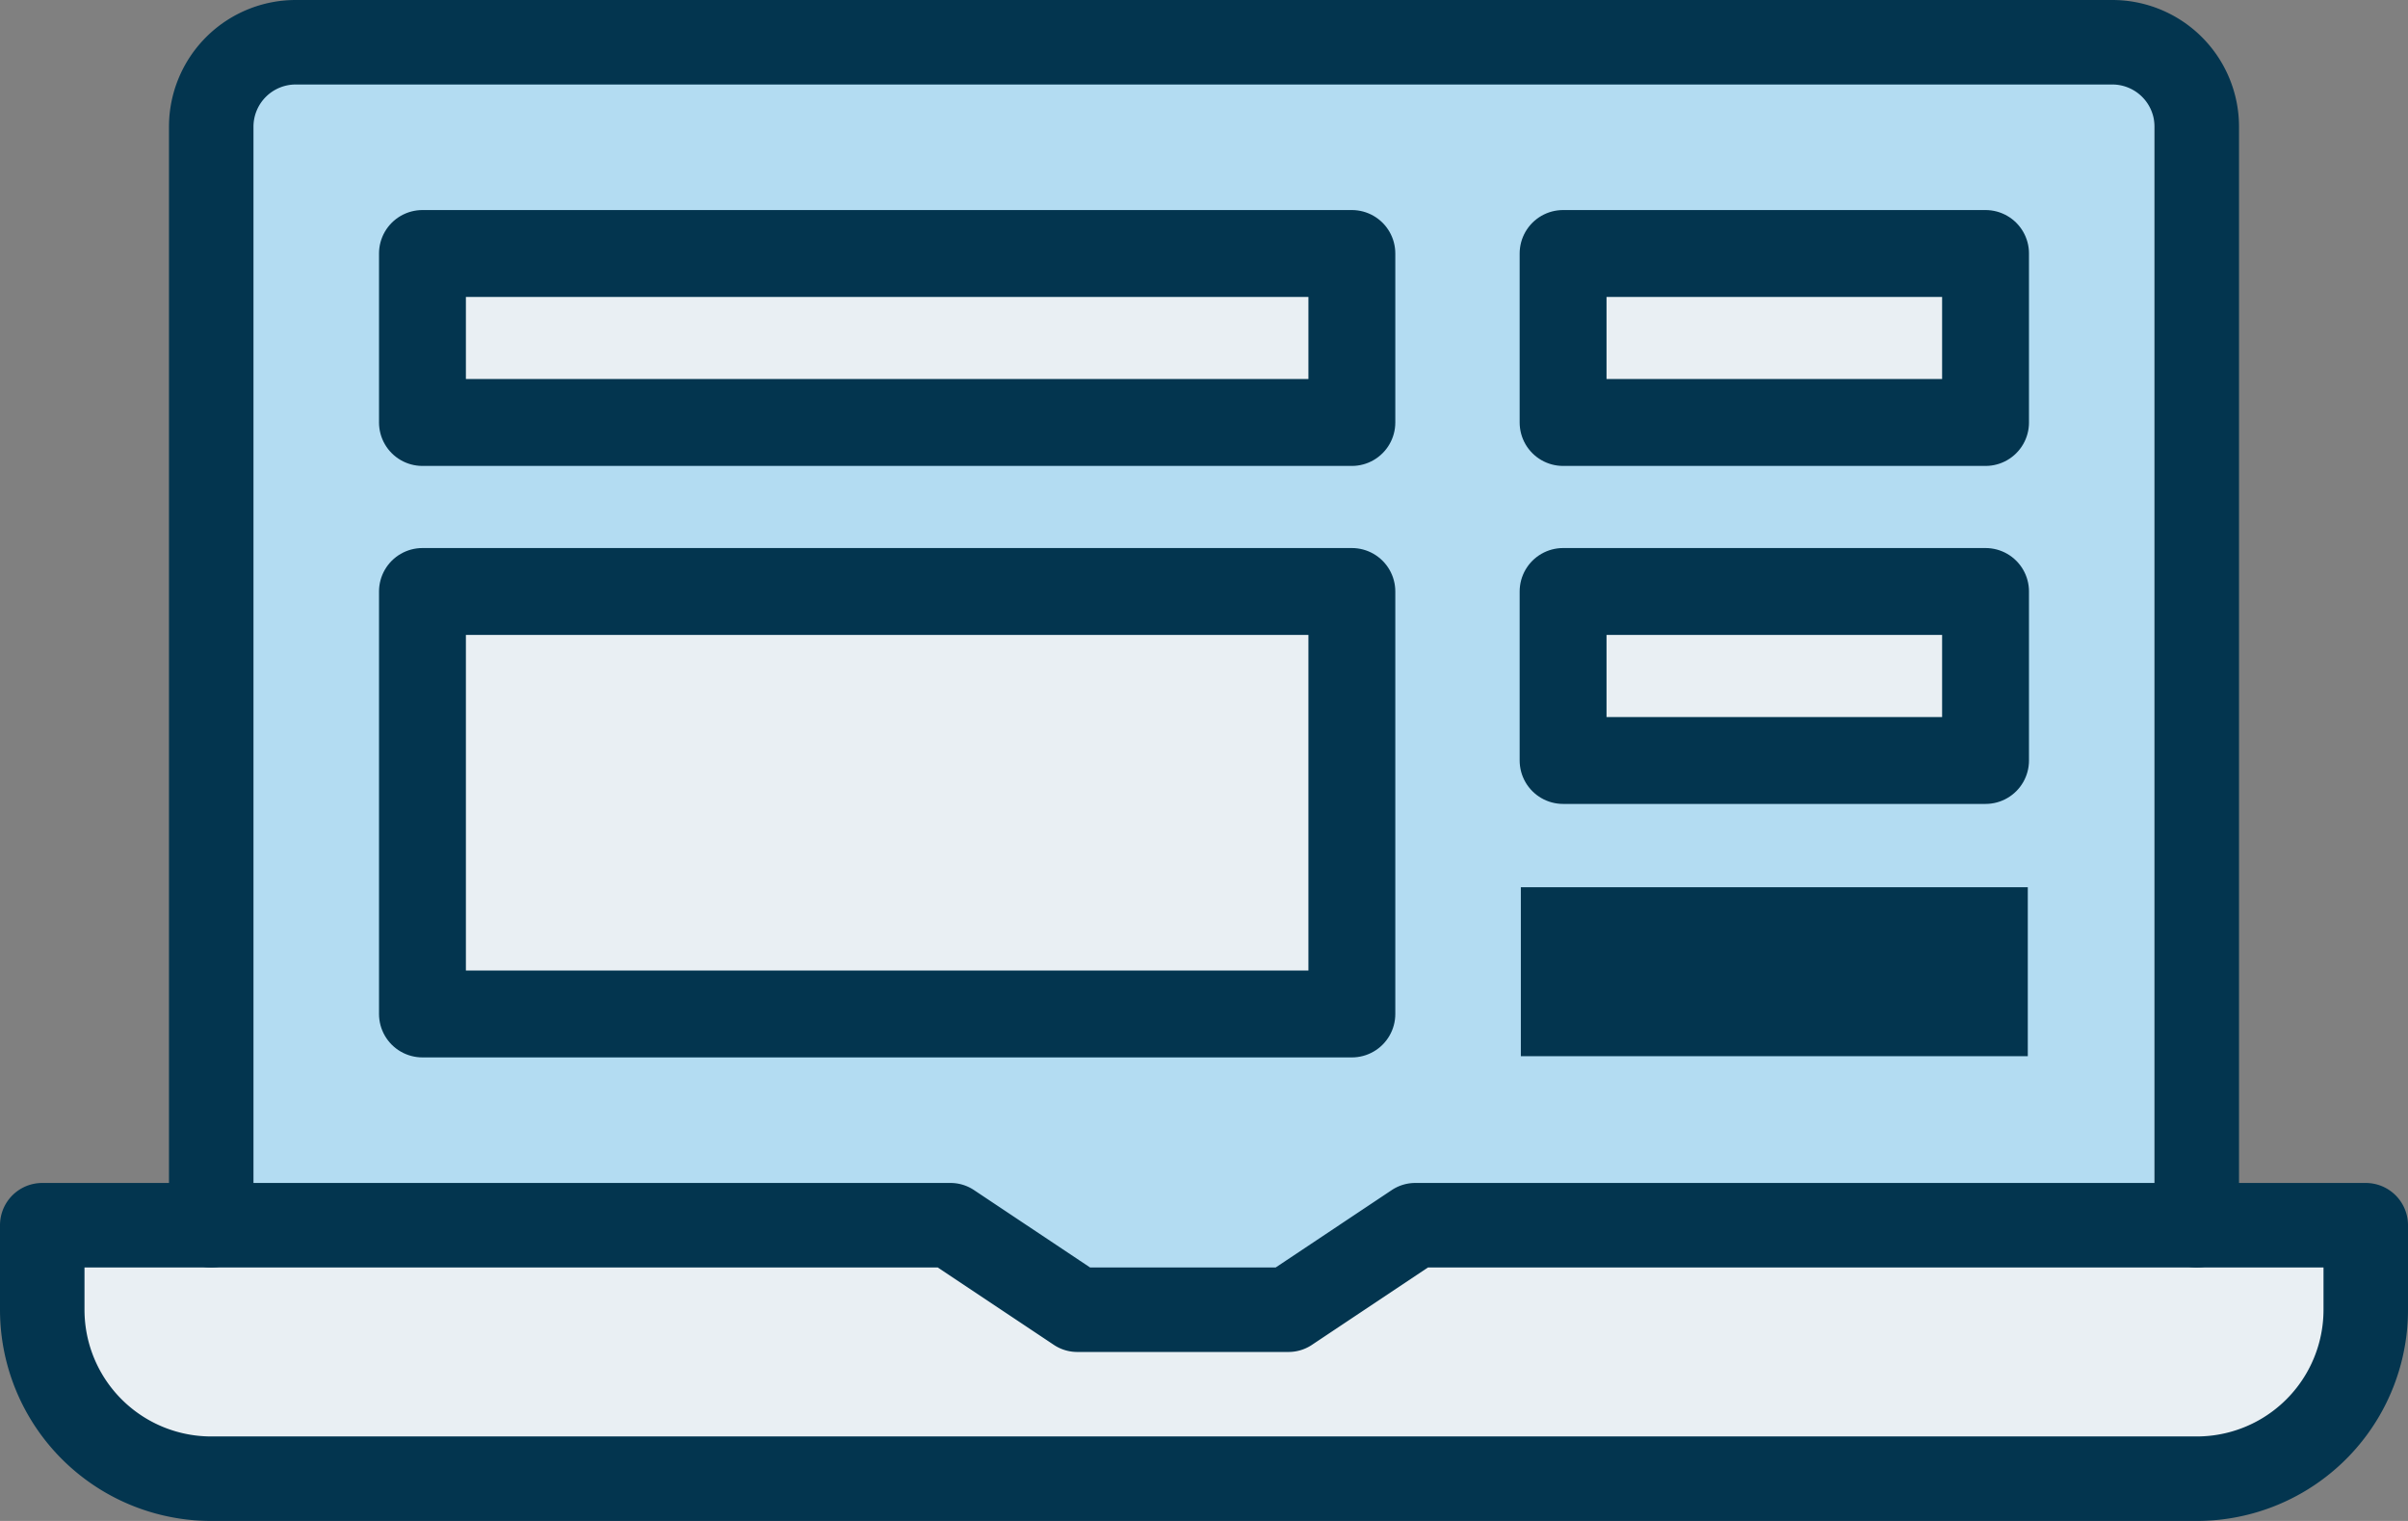
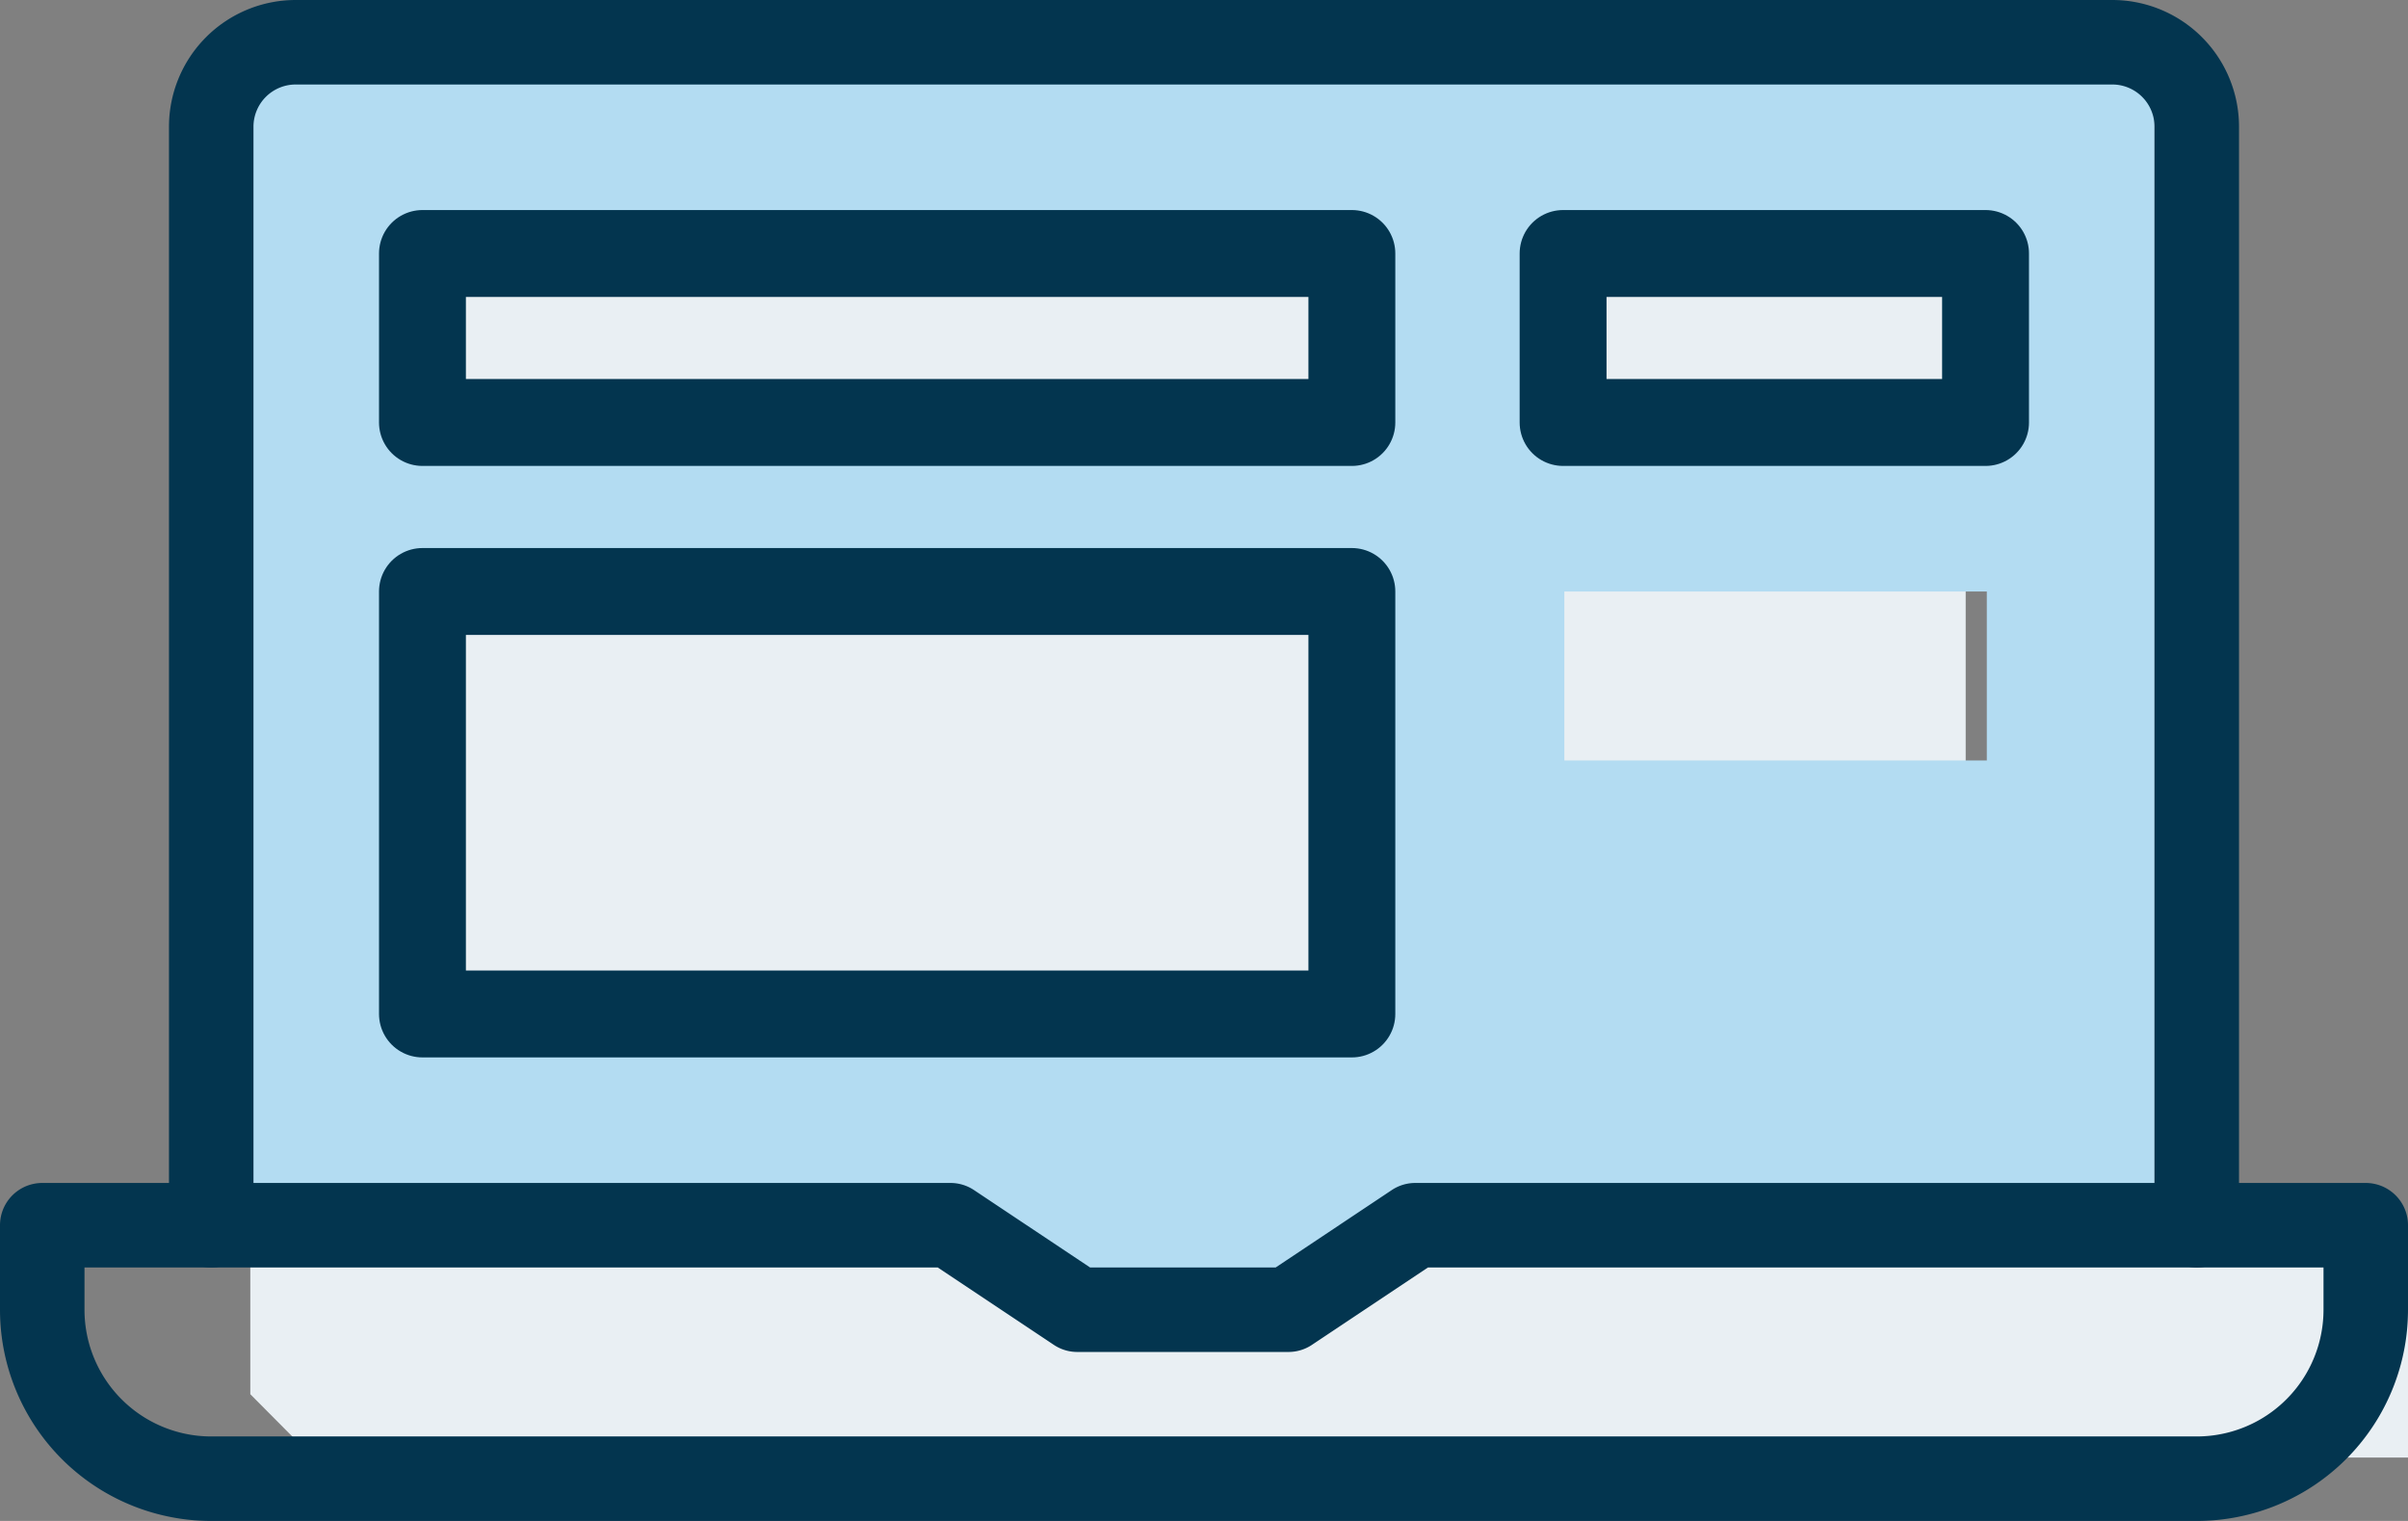
<svg xmlns="http://www.w3.org/2000/svg" viewBox="0 0 114 72">
  <rect x="0" y="0" width="114" height="72" fill="#808080" stroke="none" />
-   <path d="m66.86 58-6.54 4h-8.85l-6.55-4h-41.92v8l2.98 3h100.16l4.86-3v-8z" fill="#e9eff3" />
+   <path d="m66.86 58-6.54 4l-6.55-4h-41.92v8l2.98 3h100.16l4.86-3v-8z" fill="#e9eff3" />
  <path d="m20.06 12h73v37h-73z" fill="#e9eff3" />
  <path d="m10 3v54h34l8.1 5h8.09l6.63-5h35.18v-54zm54.06 45h-44v-19h44zm0-28h-44v-8h44zm30 0h-20v-8h20zm0 16h-20v-8h20z" fill="#b3dcf2" />
  <g fill="none" stroke="#03354f" stroke-linejoin="round">
    <path d="m112 58h-45l-6 4h-10l-6-4h-43v4a8 8 0 0 0 8 8h94a8 8 0 0 0 8-8z" stroke-linecap="round" stroke-width="4" />
    <path d="m104 58v-52a4 4 0 0 0 -4-4h-86a4 4 0 0 0 -4 4v52" stroke-linecap="round" stroke-width="4" />
-     <path d="m72 46h24" stroke-width="8" />
    <path d="m20 12h44v8h-44z" stroke-width="4.113" />
    <path d="m20 28h44v20h-44z" stroke-width="4.113" />
    <path d="m74 12h20v8h-20z" stroke-width="4.113" />
-     <path d="m74 28h20v8h-20z" stroke-width="4.113" />
  </g>
</svg>